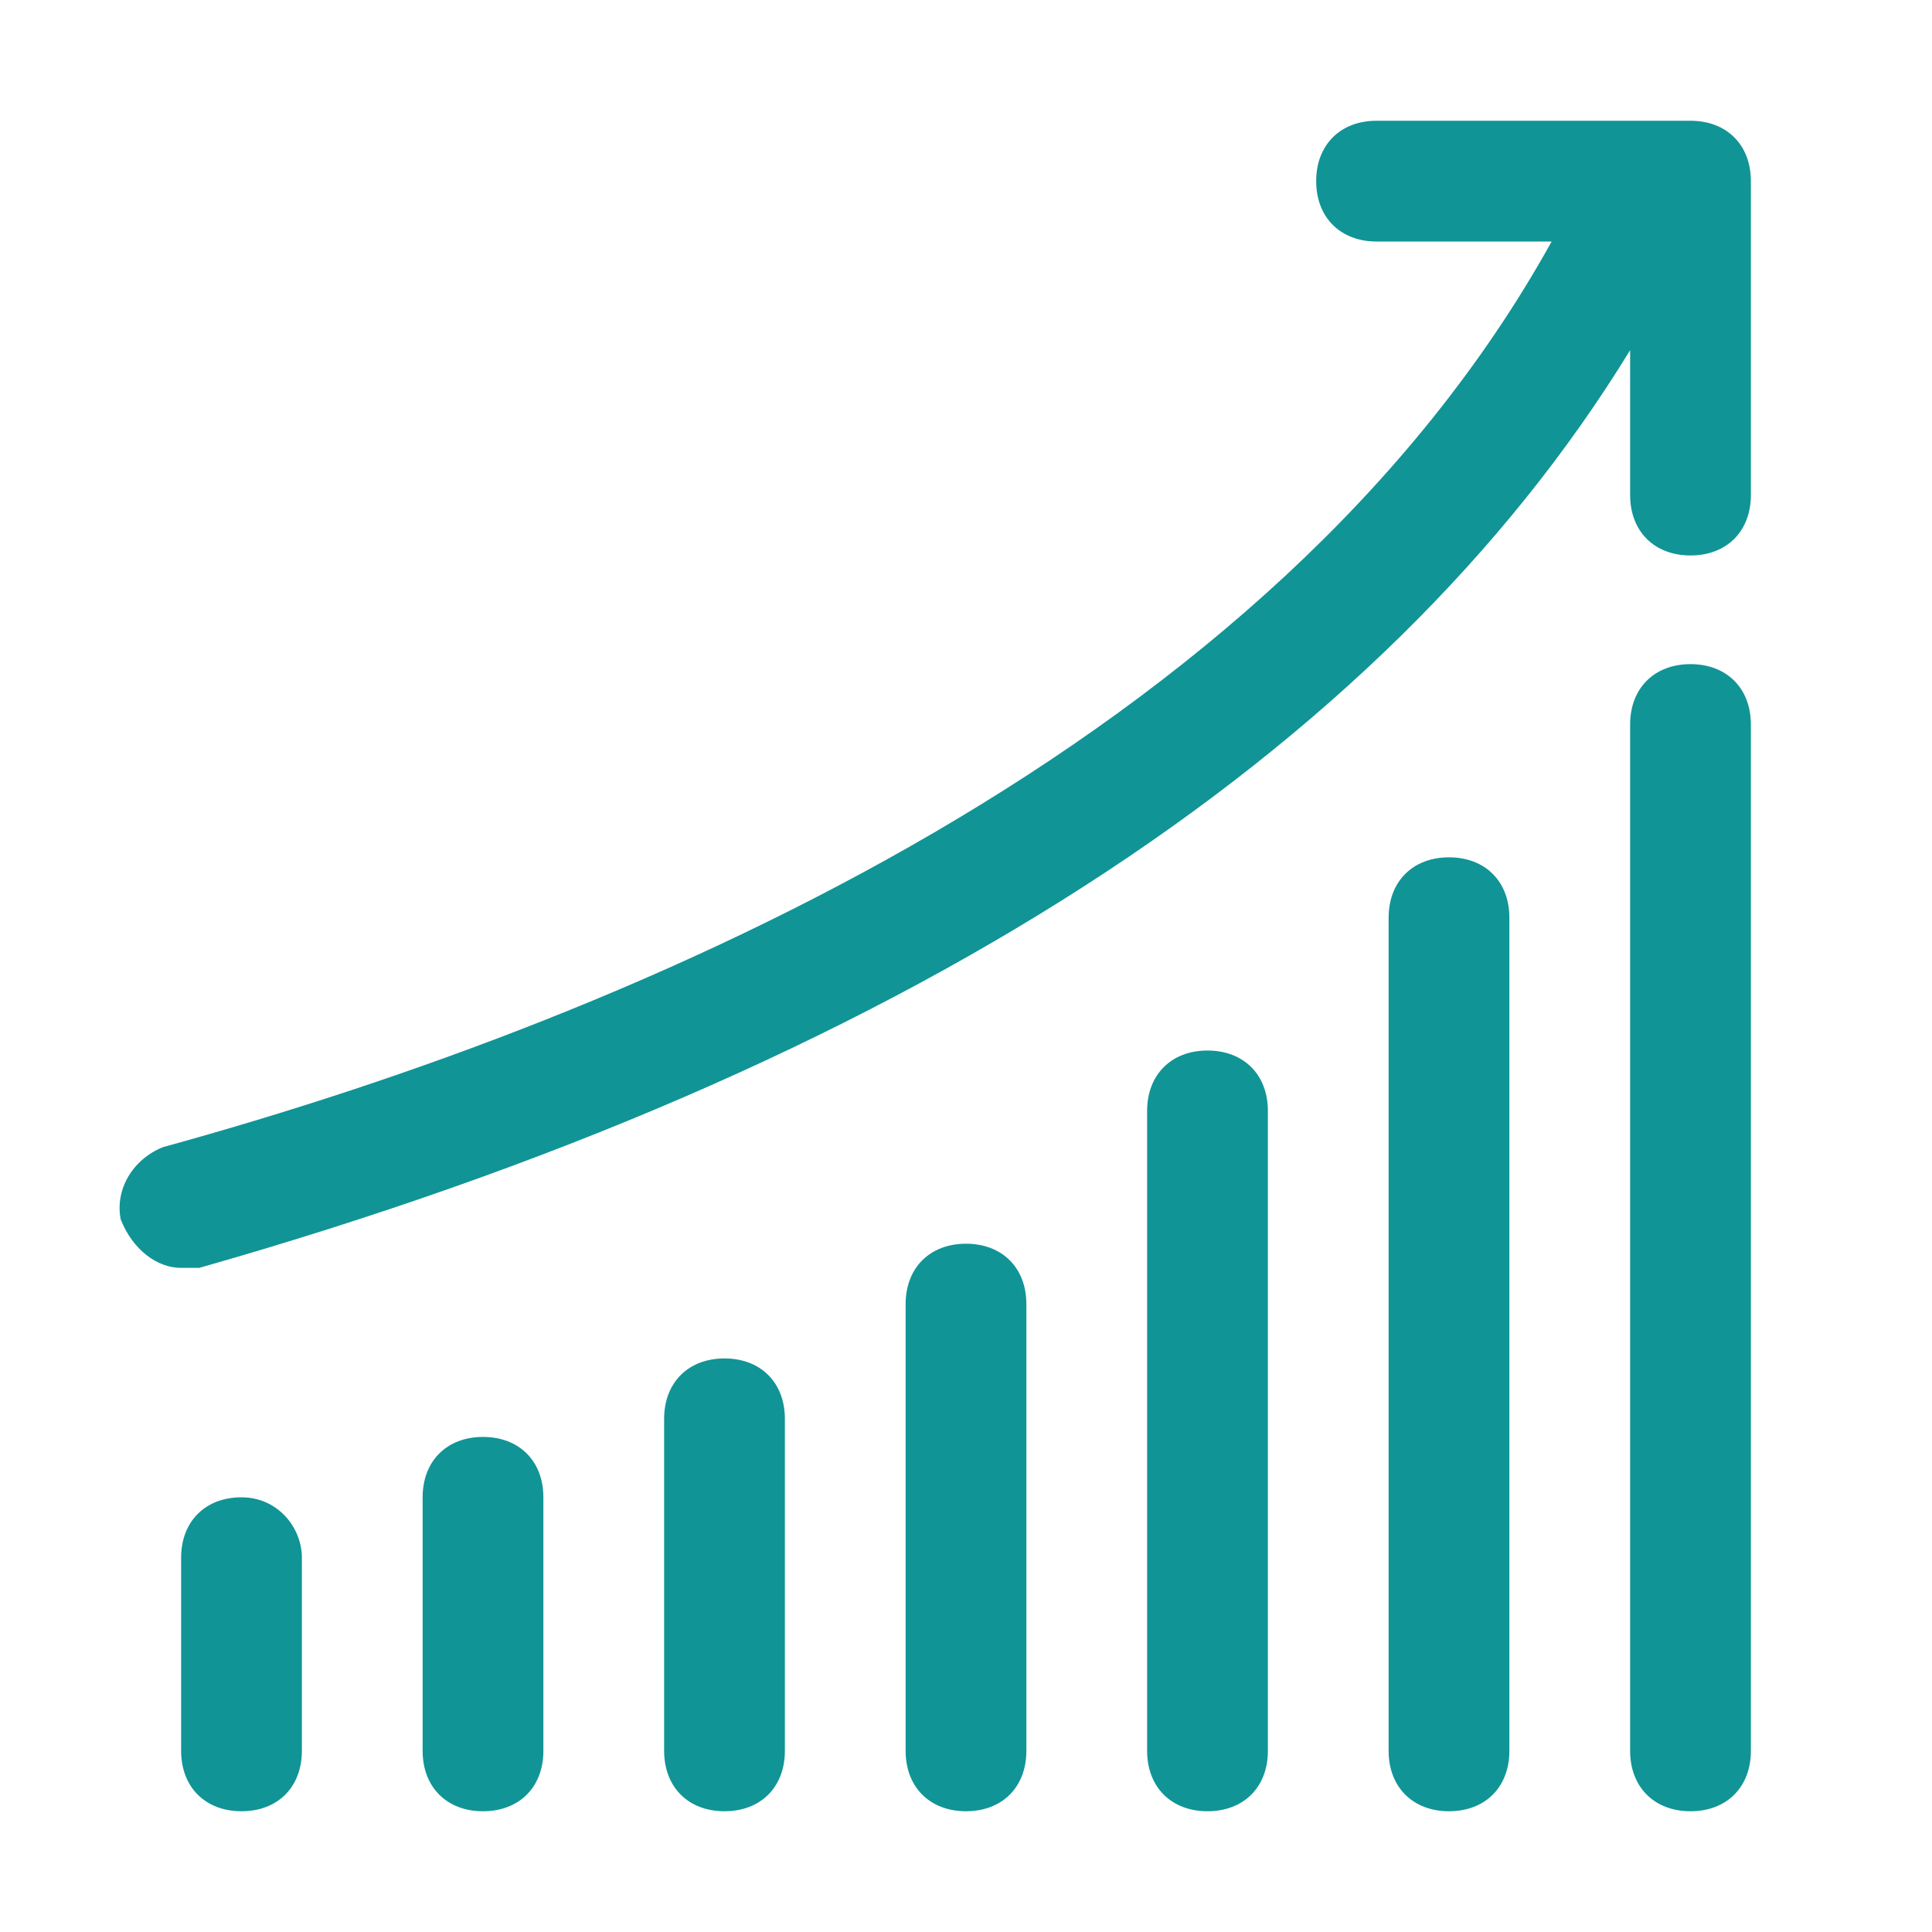
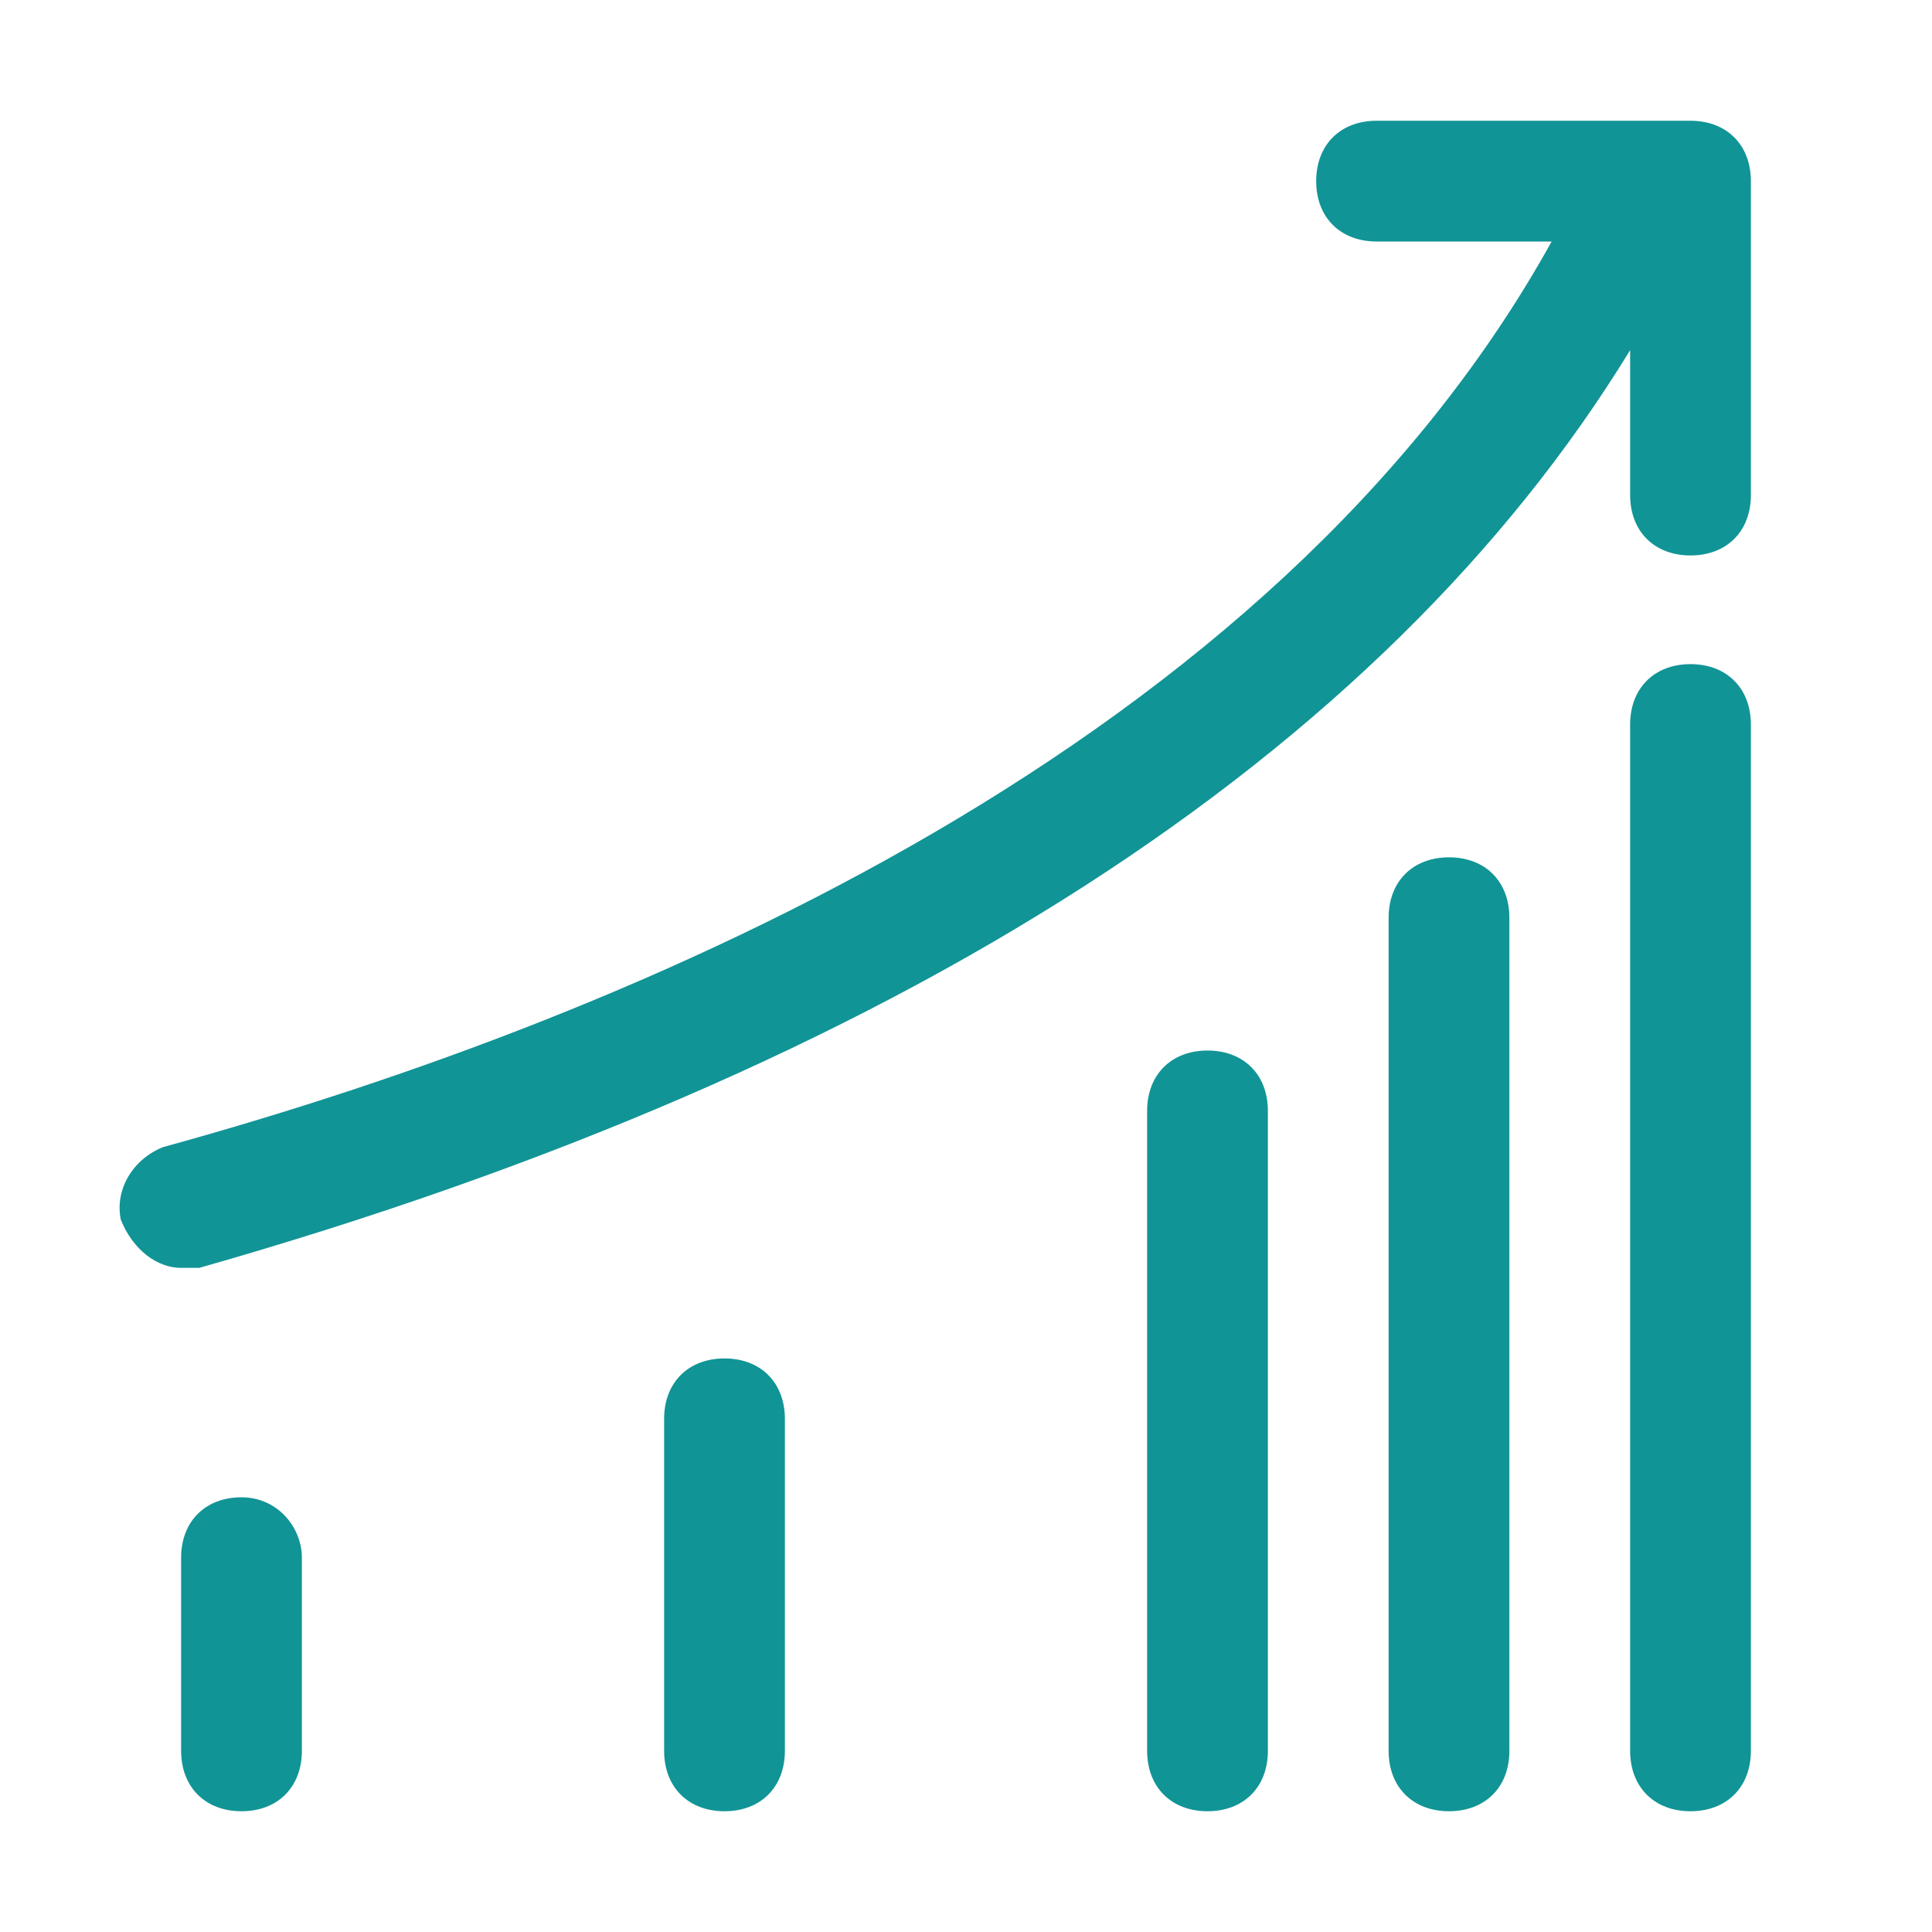
<svg xmlns="http://www.w3.org/2000/svg" width="32" height="32" viewBox="0 0 32 32" fill="none">
  <path d="M4 24.8C3.4 24.8 3 25.2 3 25.8V29C3 29.6 3.4 30 4 30C4.6 30 5 29.6 5 29V25.8C5 25.3 4.6 24.8 4 24.8Z" fill="#119496" />
-   <path d="M8 23.8C7.4 23.8 7 24.2 7 24.8V29C7 29.6 7.4 30 8 30C8.6 30 9 29.6 9 29V24.8C9 24.2 8.6 23.8 8 23.8Z" fill="#119496" />
  <path d="M12 22.5C11.4 22.5 11 22.9 11 23.5V29C11 29.6 11.4 30 12 30C12.6 30 13 29.6 13 29V23.5C13 22.9 12.6 22.5 12 22.5Z" fill="#119496" />
-   <path d="M16 20.6C15.4 20.6 15 21 15 21.6V29C15 29.6 15.4 30 16 30C16.6 30 17 29.6 17 29V21.6C17 21 16.6 20.6 16 20.6Z" fill="#119496" />
  <path d="M20 17.4C19.4 17.4 19 17.8 19 18.4V29C19 29.6 19.4 30 20 30C20.6 30 21 29.6 21 29V18.4C21 17.8 20.6 17.4 20 17.4Z" fill="#119496" />
  <path d="M24 14.2C23.4 14.2 23 14.6 23 15.2V29C23 29.6 23.4 30 24 30C24.6 30 25 29.6 25 29V15.2C25 14.6 24.6 14.2 24 14.2Z" fill="#119496" />
  <path d="M28 11C27.4 11 27 11.4 27 12V29C27 29.6 27.4 30 28 30C28.6 30 29 29.6 29 29V12C29 11.4 28.6 11 28 11Z" fill="#119496" />
  <path d="M28 2H22.8C22.2 2 21.8 2.4 21.8 3C21.8 3.6 22.2 4 22.8 4H25.7C21.1 12.3 10.7 16.8 2.7 19C2.2 19.2 1.9 19.7 2 20.2C2.2 20.7 2.6 21 3 21C3.1 21 3.2 21 3.3 21C14.9 17.7 22.9 12.5 27 5.8V8.2C27 8.8 27.4 9.2 28 9.2C28.6 9.2 29 8.8 29 8.2V3C29 2.4 28.6 2 28 2Z" fill="#119496" />
</svg>